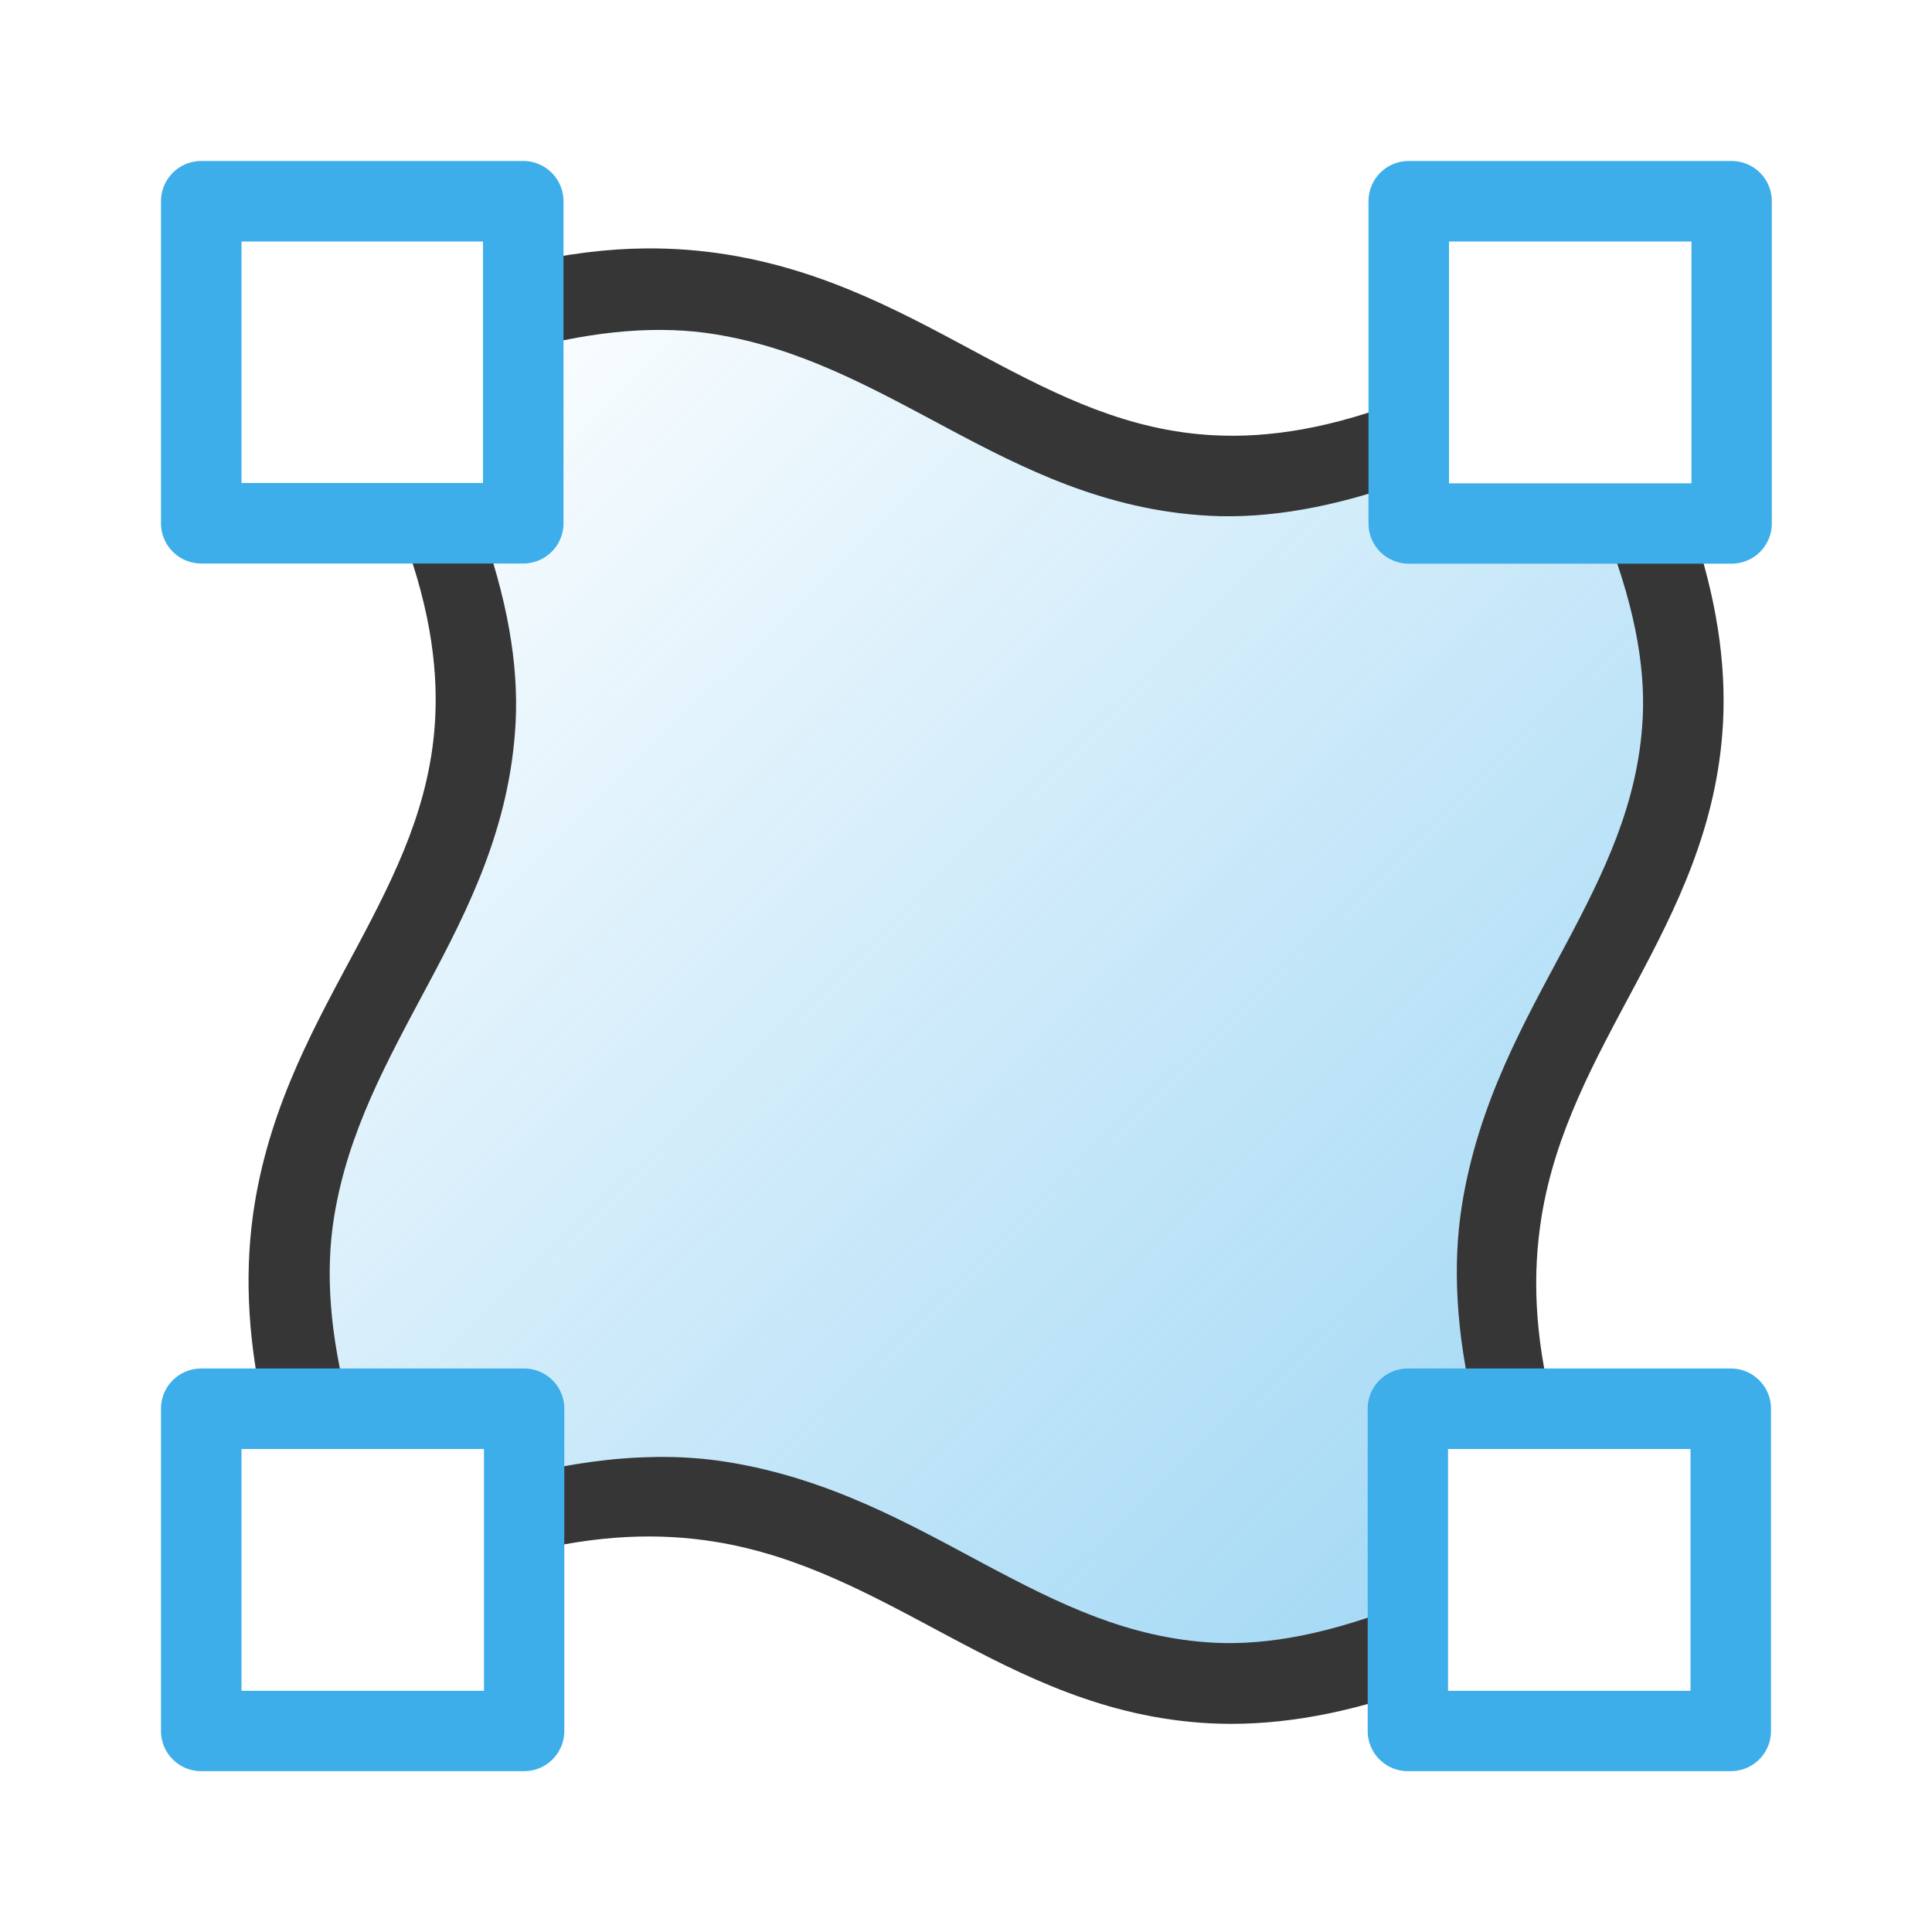
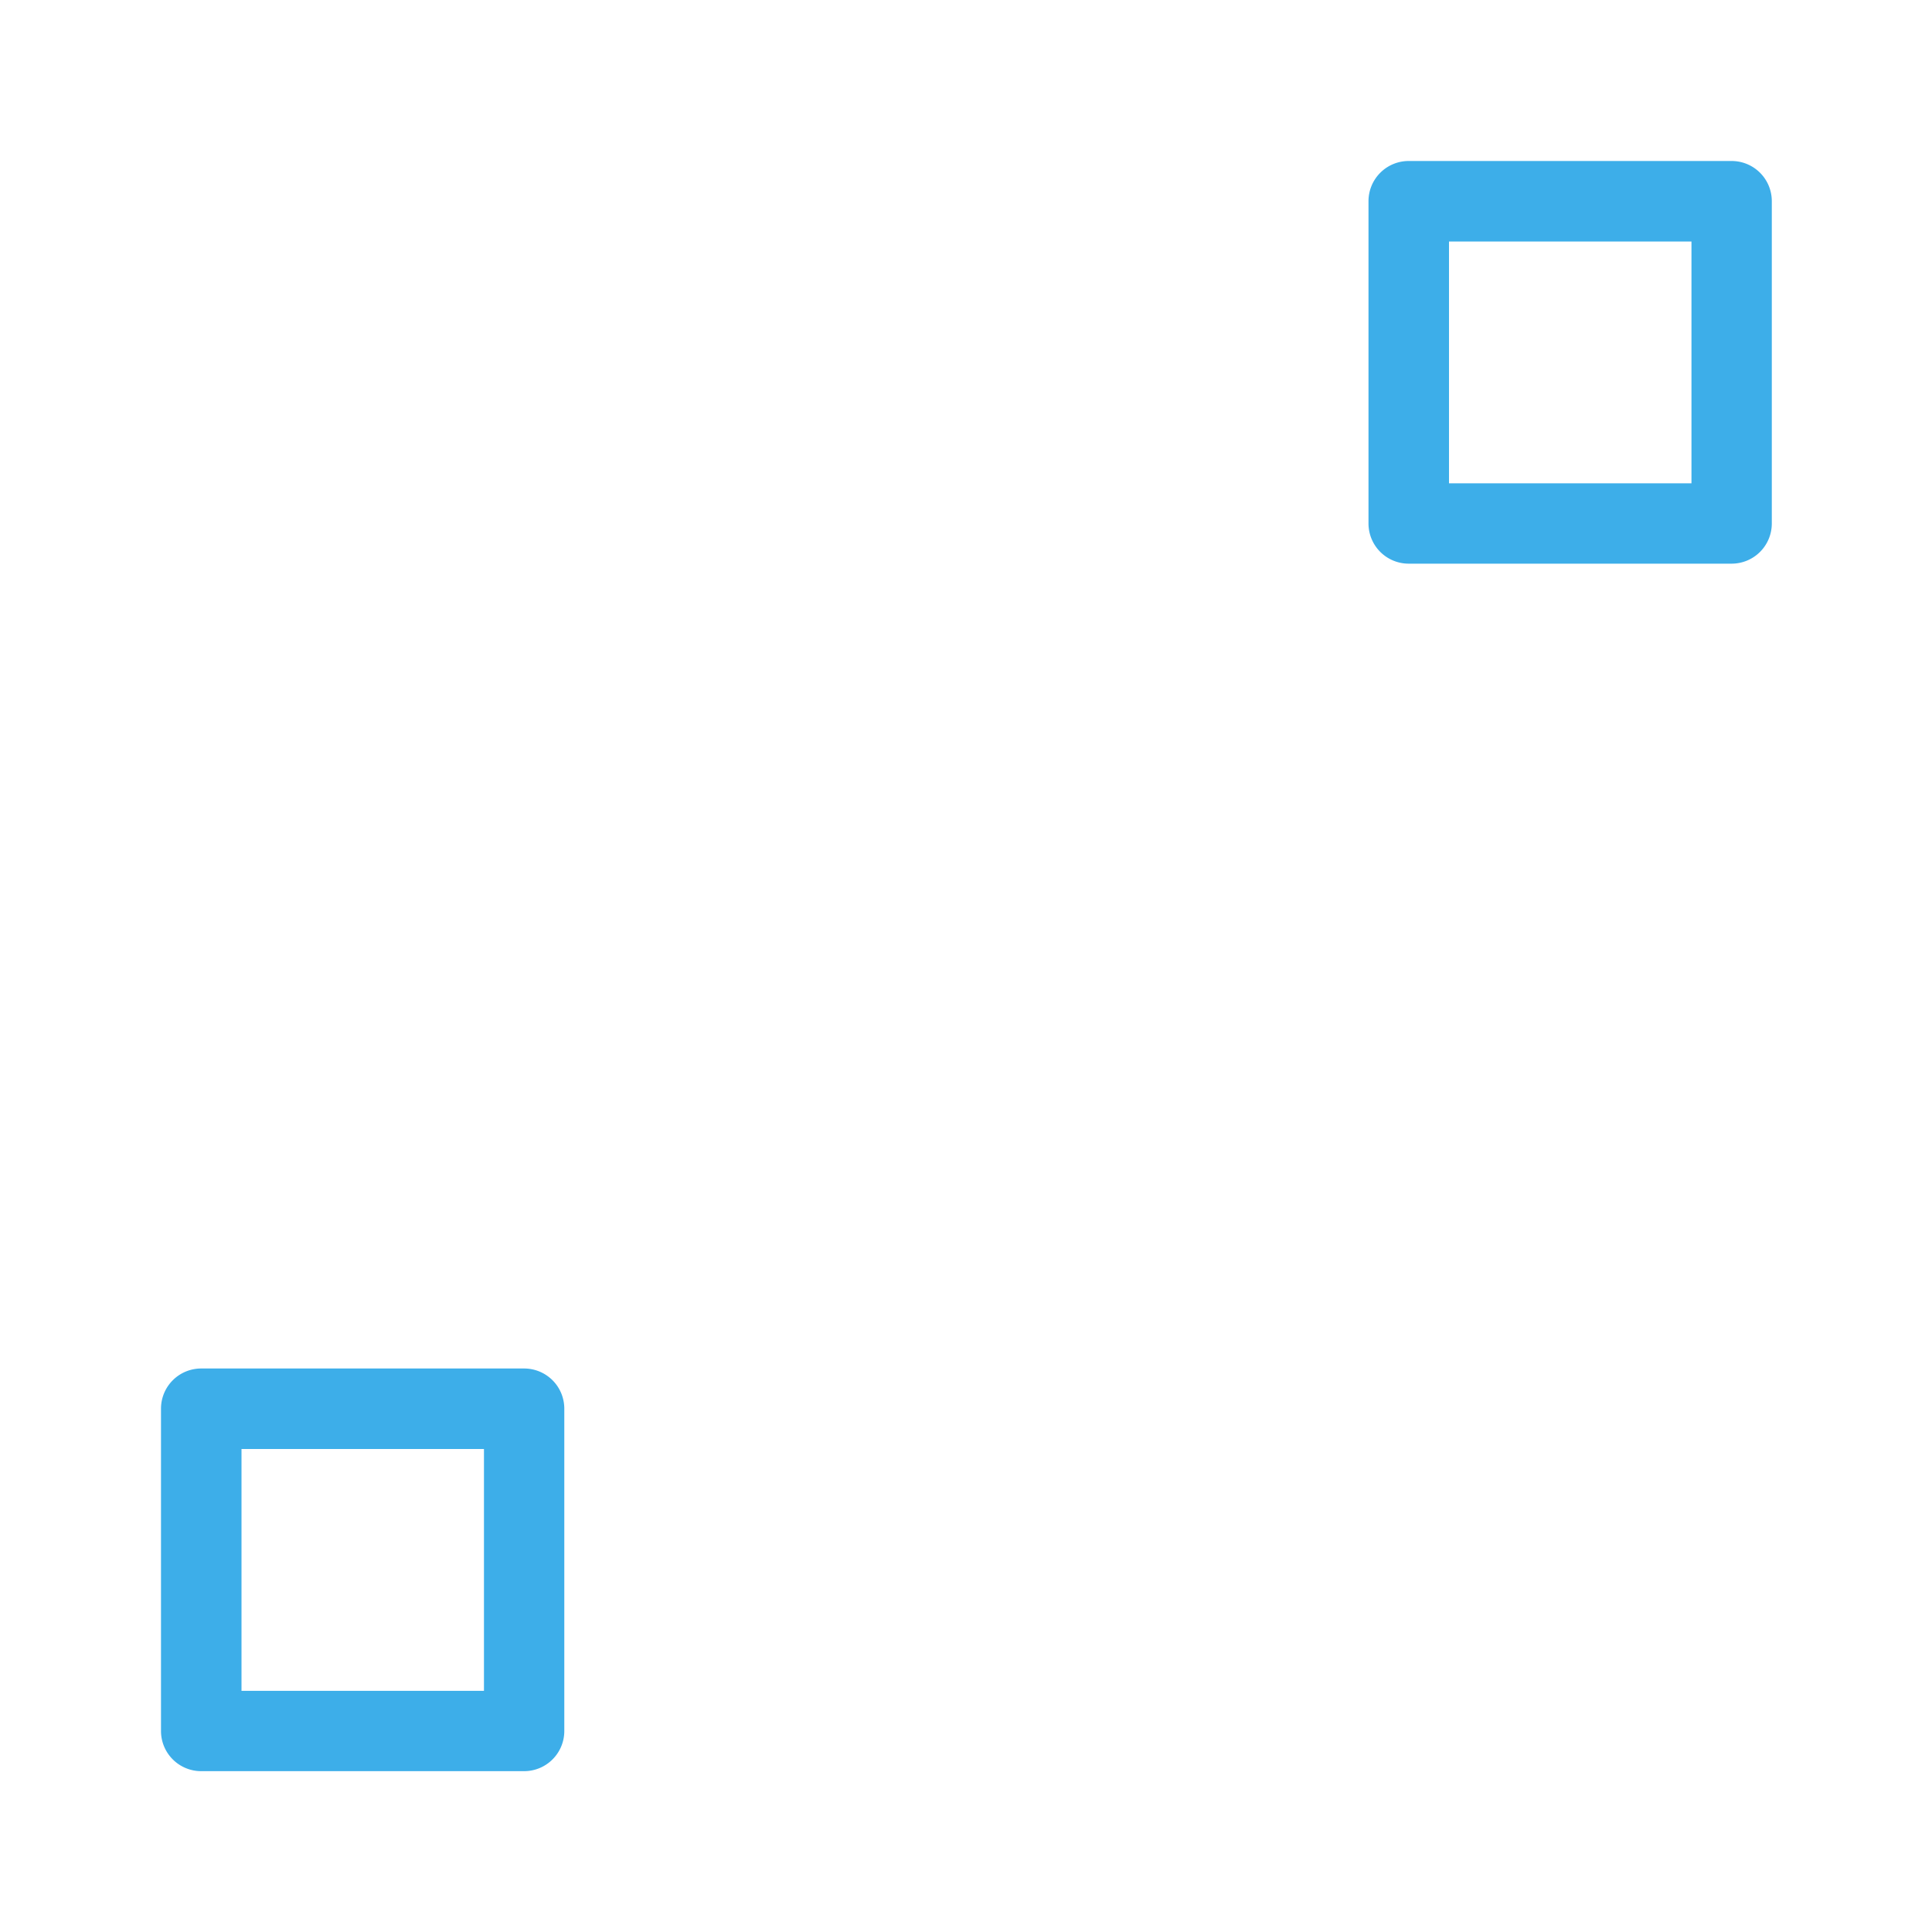
<svg xmlns="http://www.w3.org/2000/svg" width="24" height="24" version="1.1">
  <defs>
    <style id="current-color-scheme" type="text/css">.ColorScheme-Text { color:#363636; }</style>
    <linearGradient id="linearGradient6212" x1="-15.458" x2="-.958" y1="94.607" y2="109.61" gradientTransform="translate(19.958,-90.107)" gradientUnits="userSpaceOnUse">
      <stop stop-color="#3daee9" stop-opacity="0" offset="0" />
      <stop stop-color="#47b2eb" stop-opacity=".5" offset="1" />
    </linearGradient>
  </defs>
-   <path d="m8.027 3.586c-0.467 0.003-0.974 0.065-1.527 0.197v2.717h-1.02c1.835 4.965-2.885 6.035-1.697 11h2.727v1.281c4.953-1.179 6.027 3.526 10.98 1.703v-2.984h1.293c-1.188-4.964 3.53-6.035 1.699-10.996h-2.982v-1.023c-4.412 1.63-5.746-1.917-9.473-1.895z" fill="url(#linearGradient6212)" />
-   <path class="ColorScheme-Text" d="m8.025 3.086c-0.473 0.003-0.981 0.066-1.525 0.188v1.072c0.927-0.25 1.709-0.302 2.375-0.195 1.067 0.171 1.946 0.662 2.891 1.166 0.945 0.504 1.963 1.021 3.254 1.09 0.733 0.039 1.555-0.103 2.481-0.439v-1.022c-0.959 0.379-1.745 0.497-2.426 0.461-1.053-0.056-1.91-0.477-2.84-0.973-0.93-0.496-1.927-1.067-3.203-1.272-0.319-0.051-0.653-0.079-1.006-0.076zm-3.078 3.414c0.379 0.959 0.495 1.745 0.459 2.426-0.056 1.053-0.477 1.91-0.973 2.84-0.496 0.93-1.067 1.927-1.272 3.203-0.119 0.747-0.101 1.581 0.111 2.531h1.068c-0.249-0.928-0.298-1.708-0.191-2.375 0.171-1.067 0.662-1.946 1.166-2.891 0.504-0.945 1.021-1.963 1.09-3.254 0.039-0.731-0.106-1.556-0.443-2.481h-1.016zm14.957 0.004c0.388 0.954 0.538 1.751 0.502 2.422-0.056 1.053-0.477 1.91-0.973 2.84s-1.067 1.927-1.272 3.203c-0.118 0.739-0.076 1.581 0.152 2.531h0.98c-0.239-0.931-0.253-1.698-0.145-2.375 0.171-1.067 0.662-1.946 1.166-2.891s1.021-1.963 1.09-3.254c0.039-0.739-0.078-1.555-0.396-2.477h-1.105zm-11.781 11.596c-0.498 0.007-1.036 0.08-1.613 0.219v0.975c0.926-0.236 1.691-0.251 2.365-0.143 1.067 0.171 1.946 0.662 2.891 1.166s1.963 1.021 3.254 1.09c0.737 0.039 1.551-0.078 2.471-0.395v-1.102c-0.953 0.385-1.746 0.532-2.416 0.496-1.053-0.056-1.91-0.477-2.84-0.973s-1.927-1.067-3.203-1.272c-0.287-0.046-0.59-0.067-0.908-0.062z" fill="currentColor" />
-   <path d="m2.5 2a0.5 0.5 0 0 0-0.5 0.5v4a0.5 0.5 0 0 0 0.5 0.5h4a0.5 0.5 0 0 0 0.5-0.5v-4a0.5 0.5 0 0 0-0.5-0.5h-4zm0.5 1h3v3h-3v-3z" fill="#3daee9" />
-   <path d="m17.49 17a0.499 0.499 0 0 0-0.5 0.5v4.004a0.499 0.499 0 0 0 0.5 0.498h4.01a0.499 0.499 0 0 0 0.5-0.498v-4.004a0.499 0.499 0 0 0-0.5-0.5h-4.01zm0.498 1h3.012v3.004h-3.012v-3.004z" fill="#3daee9" />
  <path d="m17.5 2a0.499 0.499 0 0 0-0.5 0.5v4.004a0.499 0.499 0 0 0 0.5 0.498h4.01a0.499 0.499 0 0 0 0.5-0.498v-4.004a0.499 0.499 0 0 0-0.5-0.5h-4.01zm0.5 1h3.012v3.004h-3.012v-3.004z" fill="#3daee9" />
  <path d="m2.5 17a0.499 0.499 0 0 0-0.5 0.5v4.004a0.499 0.499 0 0 0 0.5 0.498h4.01a0.499 0.499 0 0 0 0.5-0.498v-4.004a0.499 0.499 0 0 0-0.5-0.5h-4.01zm0.5 1h3.012v3.004h-3.012v-3.004z" fill="#3daee9" />
</svg>